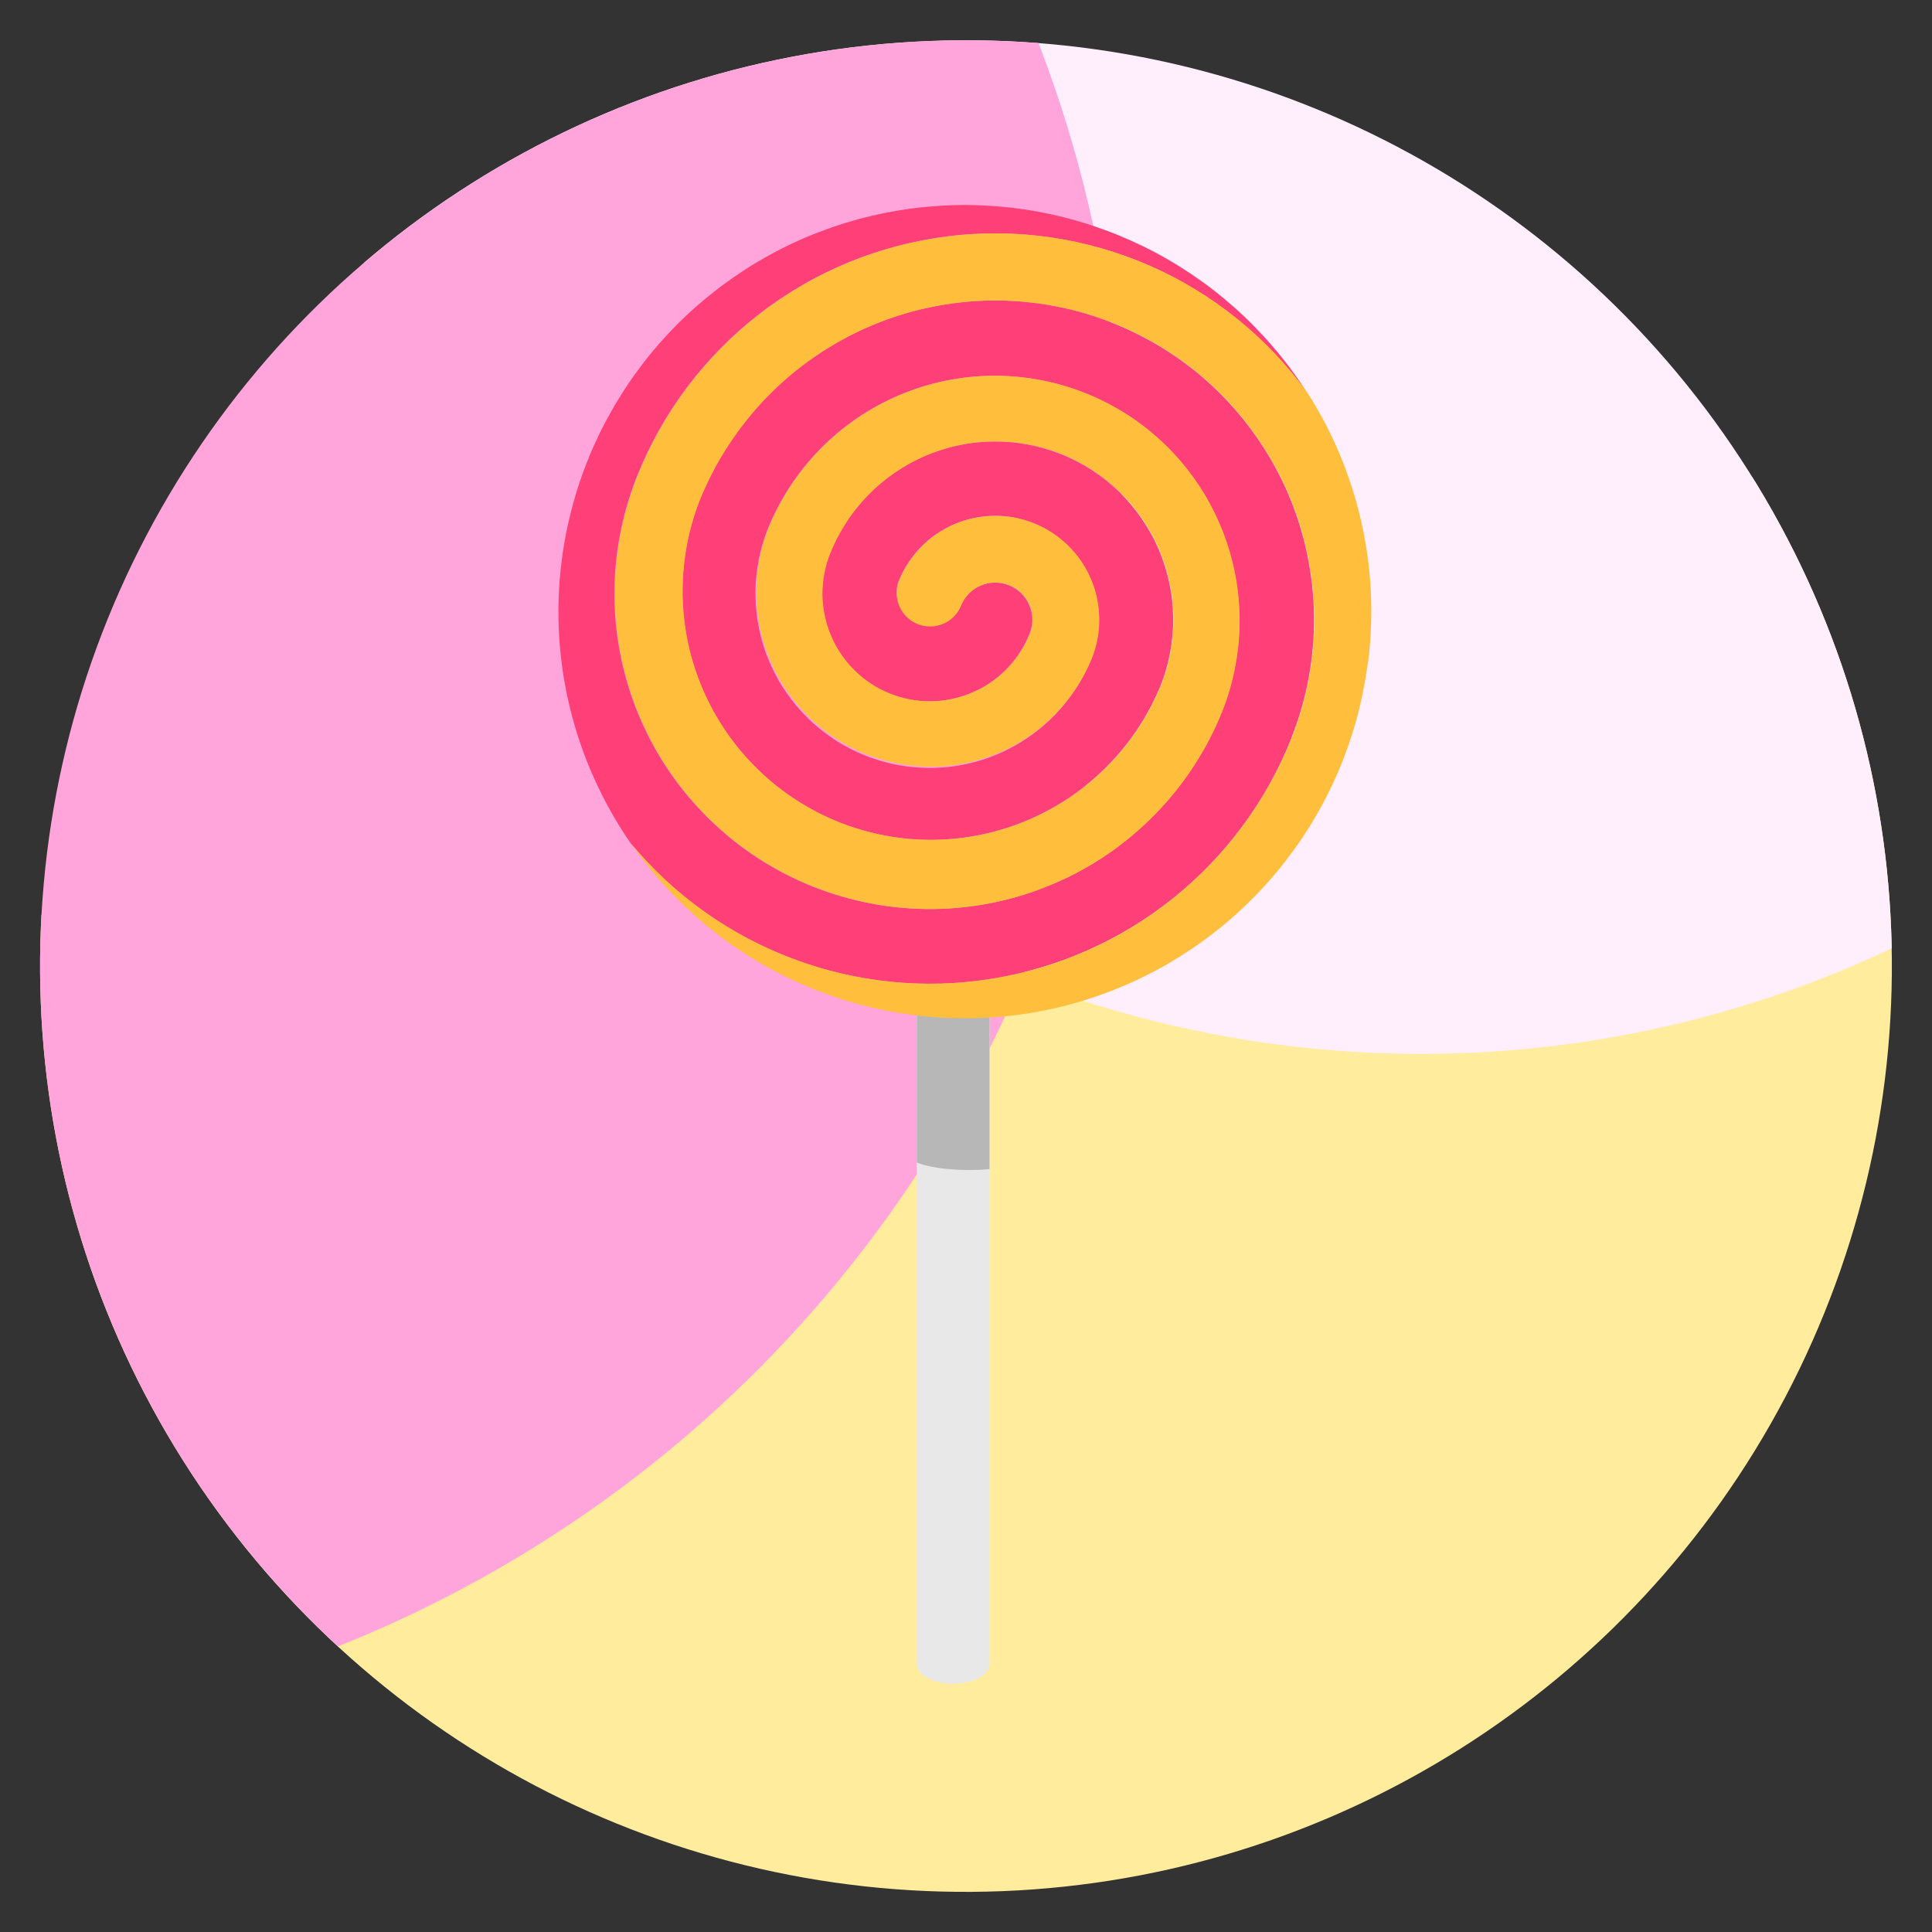
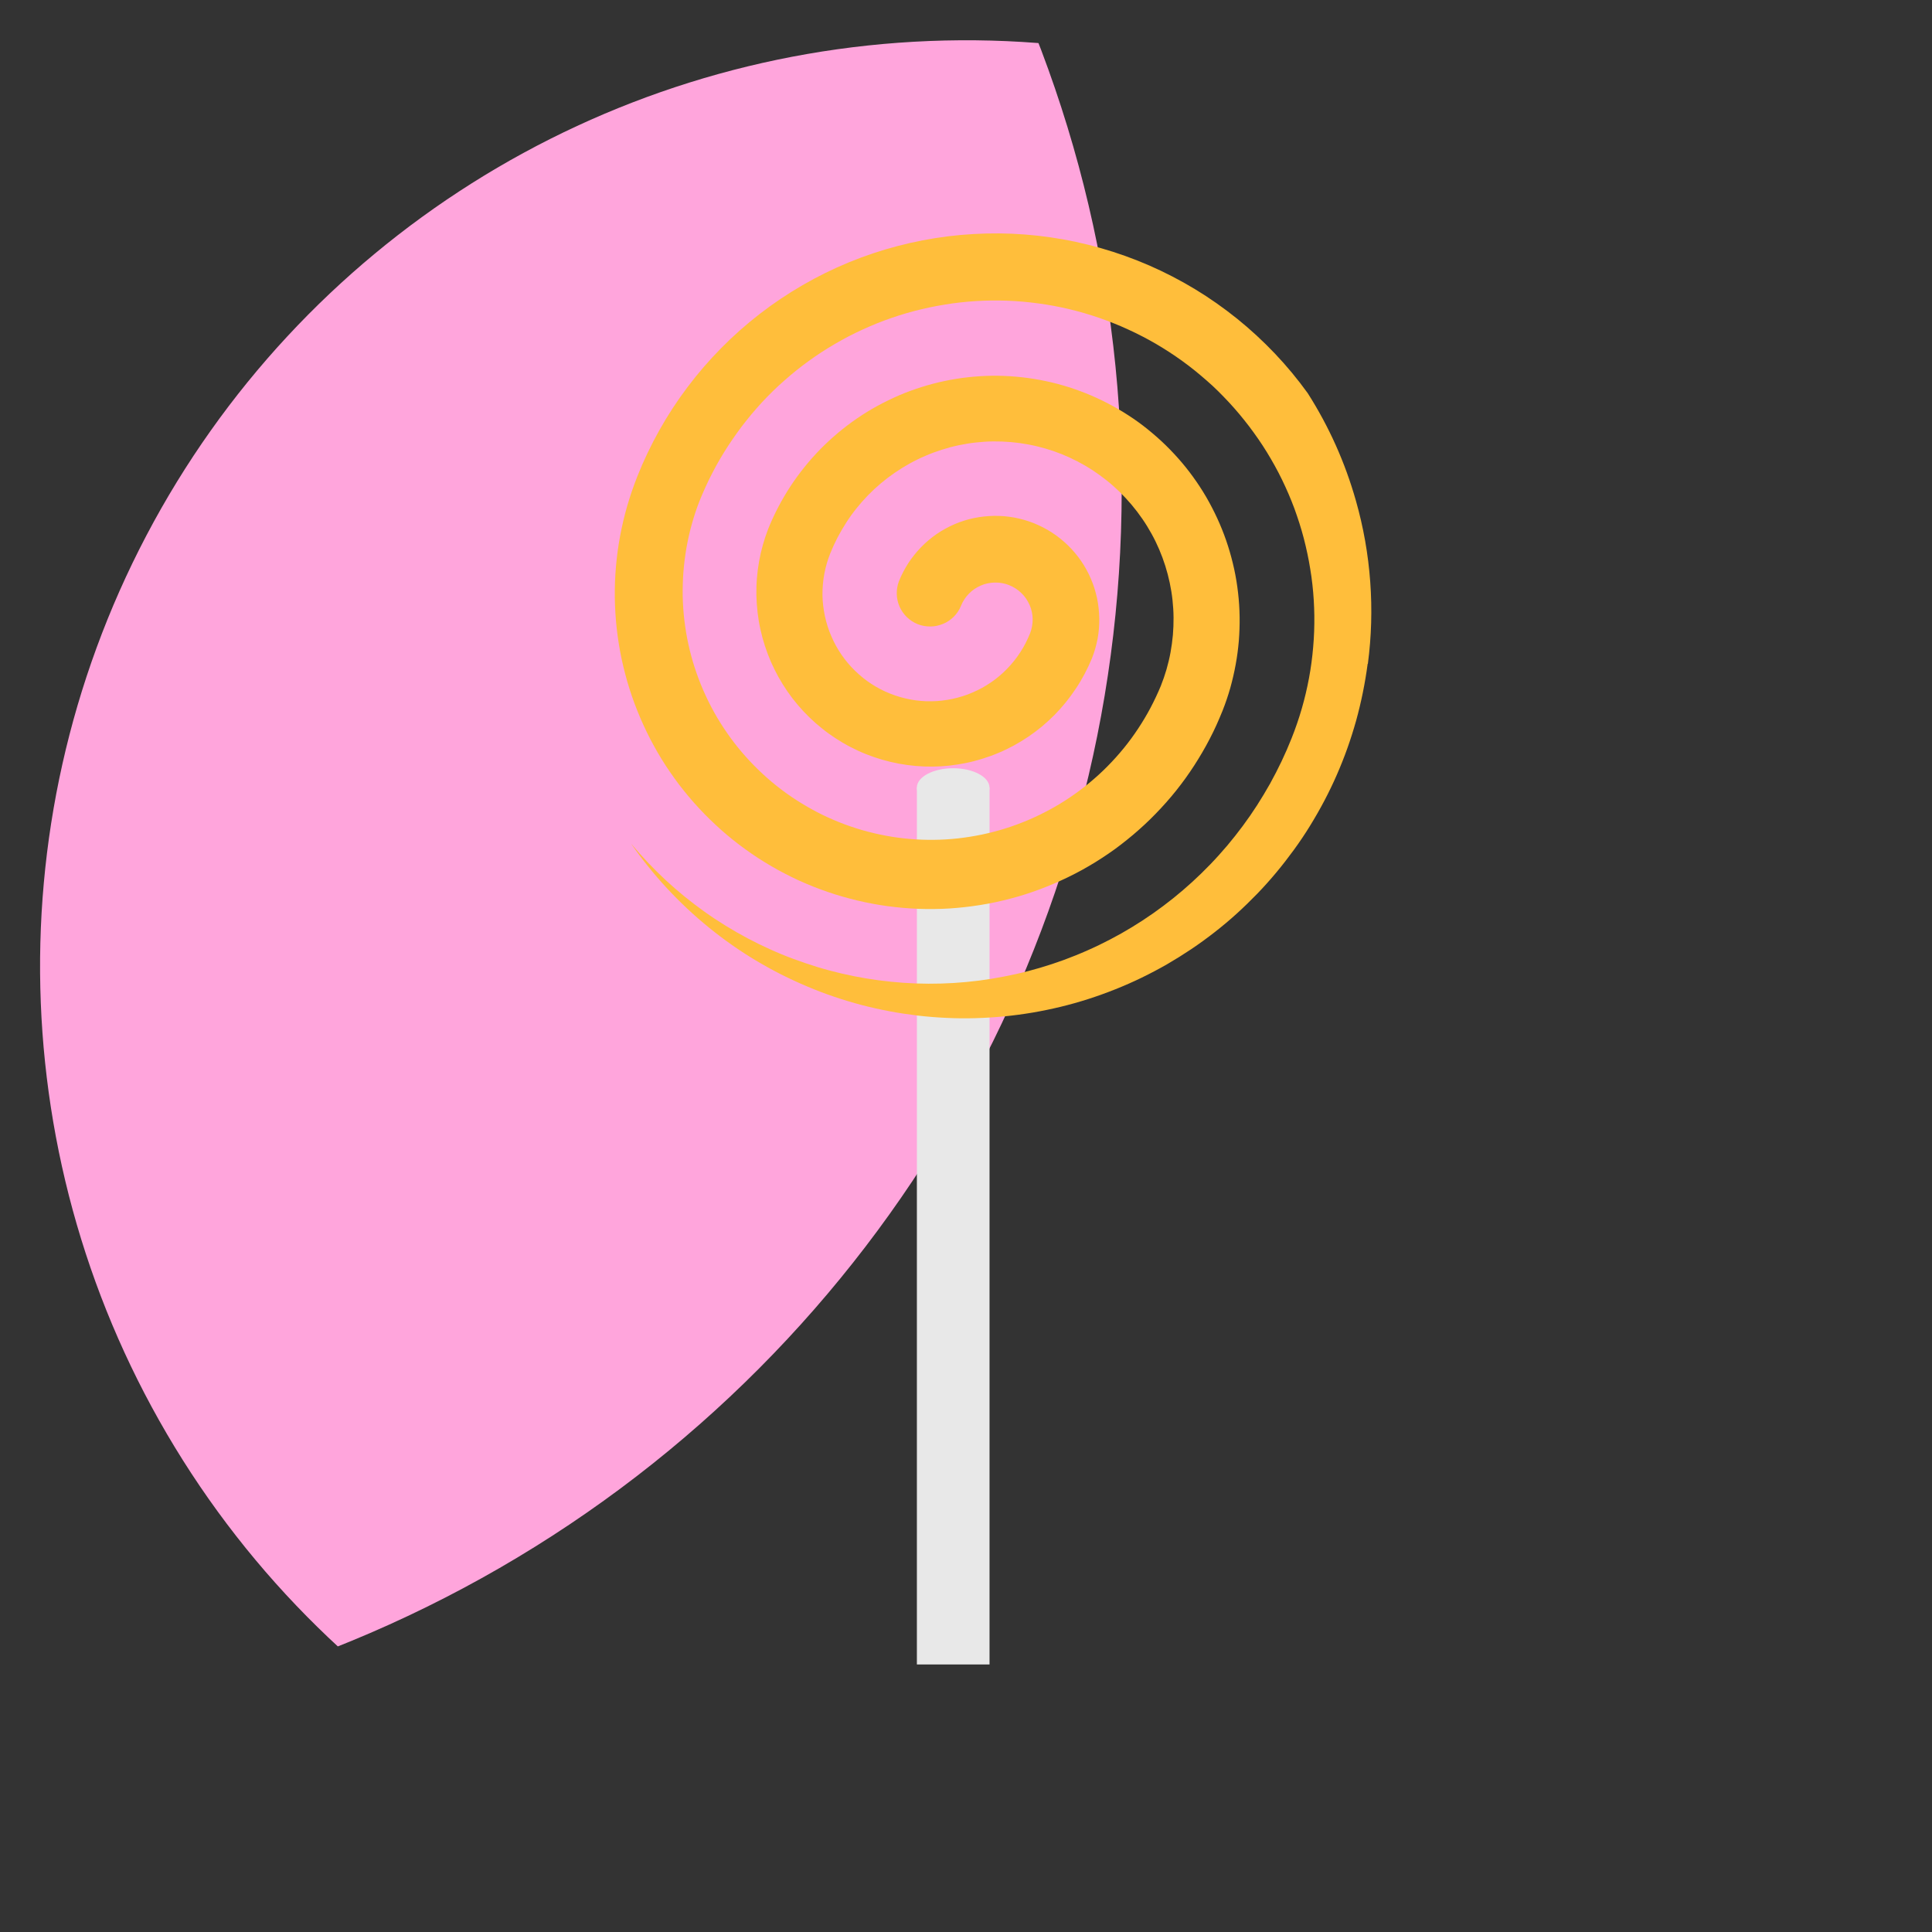
<svg xmlns="http://www.w3.org/2000/svg" id="Calque_1" viewBox="0 0 500 500">
  <rect x="0" y="0" width="500" height="500" fill="#333333" stroke="none" />
  <defs>
    <style>      .st0 {        fill: none;      }      .st1 {        fill: #ffbe3b;      }      .st2 {        fill: #ffec9d;      }      .st3 {        fill: #ff3f77;      }      .st4 {        clip-path: url(#clippath-1);      }      .st5 {        fill: #b7b7b7;      }      .st6 {        fill: #ffa5dc;      }      .st7 {        clip-path: url(#clippath);      }      .st8 {        fill: #ffeefc;      }      .st9 {        fill: #e8e8e8;      }    </style>
    <clipPath id="clippath">
      <ellipse class="st0" cx="250" cy="250" rx="239.64" ry="239.58" transform="translate(-94.87 172.11) rotate(-32.27)" />
    </clipPath>
    <clipPath id="clippath-1">
-       <rect class="st0" x="236.67" y="425.36" width="20.13" height="10.38" />
-     </clipPath>
+       </clipPath>
  </defs>
  <g class="st7">
    <g>
-       <circle class="st2" cx="314.68" cy="502.63" r="403.8" />
-       <circle class="st8" cx="367.8" cy="-12.28" r="285.04" />
      <circle class="st0" cx="315.81" cy="273.57" r="239.64" />
      <circle class="st6" cx="-31.76" cy="126.91" r="322.05" />
    </g>
  </g>
  <g id="_x35_c2f4738c8">
    <path class="st9" d="M256.08,203.84c0,2.78-4.21,5.02-9.4,5.02s-9.4-2.25-9.4-5.02,4.21-5.02,9.4-5.02,9.4,2.26,9.4,5.02Z" />
    <path class="st9" d="M237.29,203.84h18.8v226.92h-18.8v-226.92h0Z" />
    <g class="st4">
      <path class="st9" d="M256.08,430.74c0,.33-.06.66-.18.98-.12.32-.3.64-.53.93s-.52.59-.87.87-.73.52-1.17.76c-.44.24-.91.44-1.43.63s-1.05.34-1.63.46c-.57.13-1.16.22-1.76.3-.6.06-1.22.09-1.83.09s-1.23-.02-1.83-.09-1.19-.17-1.76-.3c-.57-.12-1.11-.28-1.63-.46-.51-.18-.99-.39-1.43-.63-.44-.24-.83-.48-1.17-.76-.34-.27-.63-.57-.86-.87s-.41-.61-.53-.93c-.12-.32-.18-.65-.18-.98s.06-.65.18-.98c.12-.32.3-.64.53-.95s.52-.59.86-.87c.34-.27.73-.52,1.17-.76.44-.24.91-.44,1.43-.63.52-.18,1.05-.33,1.63-.46s1.16-.22,1.76-.28,1.22-.09,1.83-.09,1.23.04,1.83.09c.61.06,1.19.15,1.76.28s1.11.28,1.63.46c.51.19.99.39,1.43.63.44.24.83.48,1.17.76.34.27.64.57.87.87s.41.61.53.95c.12.32.18.65.18.98Z" />
    </g>
-     <path class="st5" d="M256.08,203.84v98.72c-5.91.6-14.28.13-18.8-1.69v-97.03c0-2.77,4.21-5.02,9.4-5.02s9.4,2.26,9.4,5.02h.01Z" />
-     <path class="st3" d="M334.21,191.06c-.8,2.02-1.67,4.01-2.6,5.97s-1.93,3.89-2.98,5.79c-1.05,1.9-2.17,3.76-3.34,5.59-1.17,1.82-2.41,3.62-3.7,5.35s-2.64,3.45-4.04,5.11c-1.41,1.67-2.86,3.27-4.36,4.83-1.5,1.57-3.06,3.08-4.67,4.55-1.61,1.47-3.25,2.87-4.94,4.23s-3.43,2.66-5.21,3.91c-1.78,1.24-3.59,2.42-5.45,3.56-1.86,1.12-3.75,2.19-5.67,3.2-1.93,1-3.88,1.95-5.86,2.82s-3.99,1.69-6.04,2.45c-2.04.74-4.1,1.43-6.18,2.04-2.08.61-4.18,1.17-6.3,1.64-2.12.48-4.24.9-6.39,1.23-2.14.34-4.29.61-6.45.82s-4.33.34-6.5.4c-2.16.06-4.34.06-6.5-.02-2.16-.08-4.33-.22-6.49-.45-2.16-.21-4.31-.5-6.45-.86-2.14-.35-4.27-.78-6.38-1.28-2.12-.5-4.21-1.05-6.29-1.69s-4.14-1.32-6.16-2.09c-2.03-.77-4.04-1.6-6.02-2.48-1.99-.89-3.92-1.84-5.84-2.86s-3.79-2.1-5.65-3.24-3.65-2.34-5.42-3.59-3.5-2.56-5.18-3.94c-1.69-1.37-3.32-2.79-4.92-4.27s-3.13-3-4.63-4.59c-1.49-1.57-2.94-3.19-4.33-4.87-2.16-3.11-4.14-6.33-5.94-9.67-1.61-2.97-3.08-6-4.41-9.11s-2.49-6.28-3.51-9.5-1.88-6.49-2.59-9.8c-.7-3.3-1.24-6.63-1.63-10-.38-3.36-.6-6.72-.66-10.1s.05-6.76.32-10.13c.27-3.37.7-6.71,1.29-10.05s1.35-6.62,2.25-9.88c1-3.62,2.2-7.17,3.58-10.66.89-2.25,1.86-4.44,2.9-6.62,1.04-2.17,2.16-4.3,3.34-6.39,1.19-2.1,2.45-4.15,3.77-6.16,1.32-2.01,2.72-3.97,4.18-5.89,1.45-1.91,2.99-3.77,4.57-5.58,1.6-1.81,3.24-3.56,4.95-5.25s3.47-3.33,5.31-4.9c1.82-1.57,3.7-3.08,5.61-4.53,1.93-1.44,3.9-2.82,5.92-4.14s4.08-2.54,6.18-3.71,4.24-2.26,6.43-3.29c2.17-1.02,4.38-1.96,6.63-2.82,2.25-.87,4.51-1.67,6.82-2.38s4.62-1.35,6.96-1.89c2.34-.56,4.7-1.02,7.08-1.42,2.38-.39,4.75-.7,7.15-.92,2.39-.22,4.8-.38,7.2-.44,2.41-.06,4.81-.04,7.21.06,2.41.11,4.8.3,7.2.56,2.39.27,4.77.61,7.14,1.05s4.72.95,7.04,1.54,4.63,1.26,6.93,2.02c2.28.76,4.54,1.58,6.77,2.48,2.22.91,4.42,1.89,6.58,2.94s4.29,2.19,6.37,3.39,4.12,2.48,6.12,3.82c2,1.35,3.94,2.75,5.84,4.23,1.9,1.48,3.75,3.03,5.54,4.62,1.8,1.61,3.53,3.27,5.21,5,1.68,1.73,3.3,3.5,4.86,5.34,1.56,1.83,3.05,3.72,4.48,5.66,1.43,1.94,2.79,3.92,4.08,5.96-2.6-3.6-5.44-7.03-8.5-10.26-3.06-3.23-6.32-6.24-9.79-9.03-3.46-2.79-7.1-5.34-10.91-7.65-3.81-2.3-7.74-4.35-11.82-6.12s-8.26-3.27-12.53-4.49c-4.28-1.22-8.62-2.15-13.01-2.79-4.41-.64-8.83-.98-13.27-1.02s-8.88.2-13.28.76c-4.41.56-8.77,1.39-13.07,2.52-4.3,1.13-8.51,2.54-12.62,4.23-4.11,1.69-8.1,3.65-11.94,5.89-3.85,2.22-7.53,4.69-11.06,7.42-3.52,2.72-6.84,5.66-9.96,8.83-3.13,3.17-6.03,6.52-8.71,10.08-2.68,3.56-5.11,7.27-7.29,11.14-2.19,3.88-4.09,7.88-5.74,12.02-.5,1.24-.96,2.49-1.39,3.76-.44,1.26-.84,2.54-1.21,3.82-.37,1.29-.71,2.58-1.02,3.88s-.58,2.61-.83,3.92c-.25,1.31-.46,2.64-.64,3.96-.18,1.32-.32,2.66-.44,3.98-.12,1.34-.2,2.66-.25,3.99-.05,1.34-.06,2.67-.05,4.01.02,1.34.07,2.67.15,4.01s.2,2.66.34,3.99c.14,1.32.33,2.66.54,3.97.21,1.32.46,2.64.73,3.94.27,1.31.58,2.61.93,3.9.34,1.29.71,2.58,1.11,3.85s.84,2.54,1.3,3.79c.46,1.25.96,2.49,1.49,3.72.52,1.23,1.09,2.45,1.67,3.65s1.19,2.39,1.84,3.56c.64,1.17,1.31,2.33,2.01,3.46.7,1.13,1.43,2.26,2.19,3.36s1.54,2.19,2.34,3.25c.82,1.06,1.64,2.1,2.51,3.13s1.75,2.02,2.66,3c.91.98,1.84,1.94,2.8,2.87s1.94,1.84,2.93,2.73c1,.89,2.02,1.75,3.06,2.58s2.1,1.64,3.19,2.42c1.08.79,2.19,1.54,3.3,2.27,1.12.73,2.26,1.43,3.42,2.1,1.15.67,2.32,1.31,3.51,1.93,1.18.61,2.39,1.19,3.59,1.76,1.22.56,2.45,1.08,3.68,1.57,1.24.5,2.49.96,3.76,1.39,1.26.44,2.54.84,3.82,1.21,1.29.38,2.56.71,3.88,1.02,1.3.31,2.6.58,3.91.83,1.31.25,2.62.46,3.95.64s2.65.32,3.98.44,2.66.2,3.99.25c1.34.05,2.67.06,4.01.05,1.34-.01,2.67-.06,3.99-.14s2.66-.2,3.99-.35,2.65-.33,3.97-.54,2.62-.46,3.94-.73c1.31-.27,2.6-.58,3.9-.93,1.29-.34,2.56-.71,3.84-1.11s2.54-.84,3.78-1.31c1.25-.46,2.49-.96,3.72-1.49s2.43-1.09,3.64-1.67c1.19-.59,2.39-1.21,3.56-1.84,1.17-.65,2.33-1.32,3.46-2.02,1.13-.7,2.26-1.43,3.36-2.19s2.19-1.54,3.24-2.35,2.1-1.64,3.12-2.51c1.02-.86,2.02-1.75,3-2.66s1.93-1.84,2.86-2.8,1.84-1.94,2.73-2.94c.87-1,1.74-2.02,2.58-3.06.83-1.05,1.64-2.1,2.42-3.19.78-1.08,1.54-2.19,2.26-3.31s1.43-2.26,2.1-3.42,1.31-2.33,1.93-3.51c.61-1.19,1.19-2.39,1.75-3.6s1.08-2.45,1.57-3.69c.76-1.93,1.43-3.88,1.99-5.87.57-1.99,1.03-4.01,1.39-6.04.38-2.03.64-4.09.82-6.16.17-2.07.24-4.12.2-6.2-.04-2.07-.17-4.14-.4-6.19-.24-2.06-.57-4.1-1-6.12s-.97-4.03-1.6-5.99c-.64-1.97-1.36-3.91-2.17-5.8-.82-1.9-1.74-3.76-2.73-5.57-1-1.81-2.09-3.57-3.26-5.28-1.17-1.7-2.42-3.34-3.76-4.93s-2.74-3.1-4.23-4.54c-1.49-1.44-3.04-2.81-4.64-4.1s-3.3-2.51-5.02-3.63c-1.74-1.13-3.52-2.16-5.37-3.12-1.83-.96-3.71-1.81-5.64-2.58-1.91-.77-3.88-1.44-5.86-2.02-1.99-.58-3.99-1.05-6.03-1.43s-4.09-.66-6.15-.84c-2.06-.18-4.12-.26-6.19-.24-2.07.02-4.14.15-6.18.38s-4.09.56-6.12.98-4.03.96-5.99,1.57c-1.97.63-3.91,1.35-5.81,2.15-1.9.82-3.76,1.73-5.58,2.72-1.81.99-3.57,2.08-5.28,3.24-1.7,1.17-3.36,2.42-4.94,3.75-1.58,1.34-3.11,2.73-4.55,4.21s-2.82,3.03-4.11,4.63c-1.3,1.61-2.51,3.29-3.65,5.01-1.13,1.74-2.19,3.52-3.14,5.35s-1.83,3.71-2.6,5.63c-.54,1.37-1.03,2.77-1.43,4.2s-.76,2.86-1.02,4.31c-.27,1.45-.46,2.92-.59,4.38-.12,1.48-.18,2.94-.15,4.43.02,1.48.11,2.95.27,4.42s.4,2.93.71,4.37c.31,1.45.69,2.87,1.13,4.29s.96,2.8,1.55,4.15c.58,1.36,1.23,2.68,1.95,3.98.71,1.3,1.49,2.55,2.33,3.77.84,1.23,1.73,2.4,2.68,3.53s1.96,2.21,3.01,3.24,2.16,2.01,3.32,2.93,2.35,1.78,3.59,2.6,2.51,1.55,3.82,2.22c1.31.69,2.66,1.3,4.03,1.84,1.37.56,2.77,1.03,4.18,1.44s2.86.76,4.3,1.02c1.45.27,2.92.46,4.38.59s2.94.18,4.42.17c1.48-.02,2.94-.12,4.41-.27,1.47-.17,2.93-.4,4.37-.71,1.44-.31,2.87-.69,4.28-1.13s2.79-.96,4.15-1.55c1.36-.58,2.68-1.23,3.97-1.95,1.3-.71,2.55-1.49,3.77-2.33s2.39-1.74,3.52-2.68c1.13-.95,2.21-1.95,3.24-3.01,1.03-1.06,2.01-2.16,2.93-3.32s1.78-2.35,2.6-3.59,1.55-2.52,2.22-3.83,1.29-2.66,1.84-4.03c.32-.82.61-1.65.85-2.49.25-.85.45-1.7.61-2.56.15-.87.27-1.74.35-2.62.07-.87.11-1.75.09-2.64-.01-.87-.07-1.76-.17-2.64-.09-.87-.24-1.75-.43-2.6-.18-.86-.41-1.71-.67-2.55-.27-.84-.58-1.67-.92-2.47-.34-.82-.73-1.61-1.16-2.38-.43-.77-.89-1.52-1.38-2.25-.5-.73-1.03-1.43-1.61-2.1-.57-.67-1.17-1.31-1.8-1.93-.64-.61-1.29-1.19-1.99-1.75-.69-.56-1.39-1.06-2.14-1.55-.73-.48-1.5-.92-2.28-1.32-.78-.41-1.57-.77-2.4-1.1-.82-.32-1.64-.61-2.49-.85s-1.7-.45-2.56-.61c-.87-.17-1.74-.28-2.61-.35s-1.76-.11-2.64-.09c-.87,0-1.75.06-2.62.17s-1.75.24-2.6.43-1.71.41-2.55.67c-.84.27-1.67.58-2.47.92-.8.35-1.6.73-2.36,1.16s-1.51.89-2.25,1.38-1.43,1.03-2.1,1.61-1.31,1.17-1.93,1.8-1.19,1.29-1.75,1.99-1.06,1.39-1.55,2.14c-.48.73-.92,1.5-1.32,2.28s-.77,1.58-1.1,2.4c-.19.52-.32,1.05-.4,1.61-.08.56-.12,1.1-.08,1.65.02.56.09,1.1.22,1.63.13.54.31,1.06.53,1.57.22.51.5.98.82,1.43s.67.87,1.08,1.25c.4.38.84.73,1.3,1.03s.96.56,1.47.76c.52.2,1.04.35,1.58.46.54.11,1.09.15,1.64.15s1.1-.06,1.64-.17,1.08-.26,1.58-.47.99-.46,1.47-.77c.46-.31.89-.65,1.29-1.03.4-.39.76-.8,1.08-1.25.32-.46.58-.93.82-1.44.24-.58.52-1.15.86-1.68s.73-1.02,1.18-1.48c.44-.46.92-.86,1.44-1.22s1.08-.66,1.65-.91,1.18-.44,1.8-.58c.61-.13,1.24-.2,1.87-.2s1.25.05,1.88.15c.61.12,1.23.3,1.81.52.59.24,1.15.52,1.68.87s1.02.73,1.48,1.18c.45.44.86.92,1.22,1.44s.66,1.08.91,1.65.44,1.18.58,1.8.2,1.24.21,1.88c0,.64-.05,1.25-.17,1.88-.12.61-.3,1.23-.52,1.81-.34.85-.72,1.68-1.13,2.48-.43.82-.87,1.61-1.37,2.36s-1.03,1.5-1.6,2.22c-.57.71-1.17,1.39-1.81,2.06-.64.65-1.3,1.28-2,1.87s-1.42,1.13-2.17,1.65c-.76.52-1.52.99-2.33,1.44-.8.44-1.62.84-2.46,1.19-.84.37-1.69.69-2.56.96s-1.75.51-2.65.7c-.89.19-1.78.33-2.69.44s-1.81.15-2.73.17c-.91.01-1.82-.02-2.73-.09s-1.81-.2-2.71-.37-1.78-.38-2.66-.63c-.87-.26-1.74-.56-2.59-.89-.85-.34-1.68-.72-2.48-1.13-.82-.41-1.6-.87-2.36-1.37s-1.5-1.03-2.22-1.61-1.39-1.17-2.04-1.81-1.28-1.31-1.87-2.01c-.58-.7-1.13-1.43-1.65-2.17s-.99-1.52-1.43-2.33c-.44-.79-.84-1.62-1.19-2.46-.35-.84-.67-1.69-.96-2.56-.27-.87-.51-1.75-.7-2.65-.19-.9-.33-1.8-.44-2.71-.11-.91-.15-1.81-.18-2.73,0-.91.02-1.83.11-2.74.07-.91.2-1.81.37-2.72.17-.9.38-1.78.63-2.66.26-.87.56-1.74.89-2.59.56-1.41,1.18-2.78,1.88-4.11.7-1.35,1.45-2.65,2.28-3.91.83-1.26,1.7-2.49,2.65-3.68s1.94-2.3,2.99-3.39,2.16-2.12,3.31-3.08,2.35-1.89,3.59-2.74,2.53-1.64,3.85-2.38,2.68-1.39,4.07-1.99,2.8-1.12,4.23-1.57,2.9-.85,4.37-1.16c1.48-.32,2.97-.56,4.47-.72,1.5-.18,3-.26,4.51-.28,1.51-.02,3.01.04,4.53.17s3,.33,4.48.61c1.49.27,2.94.63,4.4,1.04,1.45.43,2.87.91,4.28,1.47s2.77,1.19,4.11,1.89c1.35.7,2.65,1.45,3.91,2.28s2.48,1.7,3.66,2.65,2.3,1.95,3.39,3c1.08,1.05,2.1,2.16,3.07,3.32s1.89,2.36,2.74,3.6c.85,1.25,1.64,2.53,2.38,3.85s1.39,2.68,1.99,4.07,1.12,2.8,1.57,4.24.84,2.9,1.16,4.37c.31,1.48.56,2.97.72,4.47.17,1.5.26,3,.28,4.51.02,1.51-.04,3.01-.17,4.53-.13,1.5-.33,3-.61,4.49s-.61,2.95-1.04,4.41c-.41,1.45-.91,2.88-1.47,4.29-.79,1.93-1.69,3.82-2.67,5.67-.98,1.84-2.04,3.64-3.21,5.39-1.16,1.75-2.39,3.43-3.71,5.05s-2.72,3.18-4.2,4.67c-1.47,1.49-3.01,2.9-4.62,4.23-1.61,1.34-3.27,2.59-5.01,3.76-1.73,1.17-3.51,2.26-5.35,3.25-1.84,1-3.72,1.9-5.65,2.72s-3.89,1.54-5.89,2.16-4.02,1.15-6.06,1.57c-2.04.43-4.11.76-6.18.98-2.08.22-4.17.34-6.25.37-2.09.02-4.17-.06-6.26-.24s-4.15-.46-6.2-.85c-2.06-.38-4.09-.87-6.1-1.45-2.01-.58-3.98-1.26-5.92-2.04-1.95-.78-3.84-1.64-5.7-2.61s-3.66-2.01-5.42-3.16-3.45-2.36-5.08-3.66-3.2-2.68-4.7-4.14c-1.5-1.45-2.93-2.99-4.29-4.59-1.35-1.6-2.62-3.26-3.82-4.98-1.19-1.73-2.29-3.5-3.32-5.32-1.02-1.83-1.94-3.7-2.78-5.63-.84-1.93-1.57-3.88-2.22-5.86-.64-1.99-1.19-4.01-1.64-6.05s-.79-4.11-1.04-6.18c-.25-2.08-.39-4.16-.44-6.25-.05-2.09.01-4.18.18-6.28.17-2.08.43-4.16.78-6.22.37-2.07.82-4.1,1.38-6.12.56-2.01,1.22-3.99,1.97-5.96.5-1.25,1.03-2.51,1.6-3.73.57-1.23,1.16-2.45,1.78-3.65.61-1.21,1.26-2.39,1.95-3.56.67-1.17,1.38-2.32,2.13-3.45s1.5-2.25,2.29-3.34c.79-1.1,1.61-2.17,2.45-3.23s1.71-2.09,2.6-3.11c.9-1.02,1.81-2.01,2.75-2.98s1.9-1.91,2.9-2.84,2-1.81,3.04-2.68c1.03-.87,2.08-1.71,3.16-2.54s2.16-1.61,3.29-2.38,2.25-1.5,3.39-2.21c1.15-.71,2.32-1.39,3.5-2.04s2.38-1.28,3.59-1.87,2.45-1.16,3.69-1.69c1.24-.53,2.49-1.04,3.76-1.51s2.54-.91,3.83-1.32,2.59-.79,3.89-1.13c1.31-.35,2.62-.66,3.94-.93,1.32-.28,2.65-.53,3.98-.74,1.34-.21,2.67-.4,4.01-.56,1.35-.14,2.68-.26,4.04-.35,1.35-.08,2.69-.13,4.05-.15,1.35-.01,2.69,0,4.05.05s2.69.13,4.04.25,2.68.26,4.03.45c1.35.18,2.67.39,3.99.64s2.65.52,3.97.84c1.31.31,2.62.65,3.91,1.03,1.3.38,2.59.78,3.86,1.23,1.28.44,2.54.91,3.79,1.41s2.49,1.03,3.72,1.6c1.23.56,2.45,1.16,3.64,1.77,1.19.63,2.39,1.28,3.56,1.95,1.17.67,2.32,1.39,3.45,2.13,1.13.73,2.25,1.5,3.34,2.29s2.16,1.61,3.23,2.46,2.09,1.71,3.1,2.61,2.01,1.81,2.97,2.75c.97.95,1.91,1.91,2.82,2.91.92.99,1.82,2,2.68,3.04.87,1.03,1.71,2.09,2.53,3.17.82,1.08,1.61,2.17,2.38,3.29.76,1.11,1.5,2.25,2.21,3.39.71,1.16,1.39,2.32,2.04,3.5.65,1.18,1.28,2.39,1.87,3.6s1.16,2.45,1.69,3.69,1.04,2.51,1.51,3.76c.46,1.26.91,2.55,1.31,3.84s.79,2.59,1.13,3.9c.34,1.31.66,2.62.93,3.95.28,1.32.53,2.65.74,3.98.21,1.34.4,2.67.56,4.02.14,1.35.26,2.69.35,4.04.08,1.35.13,2.71.15,4.05.01,1.35,0,2.71-.05,4.05s-.13,2.69-.25,4.04-.26,2.69-.44,4.03c-.18,1.35-.4,2.67-.64,4.01-.25,1.34-.52,2.66-.84,3.97s-.65,2.62-1.03,3.92-.78,2.59-1.22,3.86-.91,2.54-1.41,3.81v.02Z" />
    <path class="st1" d="M353.94,171.87c-.66,4.95-1.65,9.83-2.98,14.65-.67,2.39-1.42,4.75-2.25,7.09-.83,2.34-1.75,4.64-2.74,6.91-.99,2.27-2.07,4.5-3.23,6.71-1.16,2.2-2.39,4.35-3.69,6.46-1.3,2.12-2.68,4.17-4.14,6.18s-2.98,3.97-4.56,5.87-3.24,3.76-4.96,5.54c-1.73,1.78-3.5,3.51-5.34,5.18s-3.73,3.25-5.7,4.79-3.96,2.98-6.02,4.37c-2.06,1.38-4.16,2.69-6.31,3.94-2.15,1.23-4.35,2.39-6.57,3.47-2.23,1.08-4.5,2.08-6.81,3s-4.63,1.76-7,2.52-4.75,1.43-7.15,2.01c-2.41.58-4.85,1.09-7.28,1.5-2.45.41-4.9.74-7.37.98s-4.94.39-7.42.46c-2.48.07-4.96.05-7.43-.07-2.48-.11-4.95-.31-7.41-.59-2.46-.3-4.92-.66-7.35-1.12s-4.86-1-7.26-1.63-4.77-1.35-7.11-2.14c-2.35-.8-4.67-1.68-6.95-2.65-2.29-.96-4.54-2.01-6.75-3.12-2.22-1.12-4.38-2.32-6.51-3.59s-4.21-2.62-6.24-4.05c-2.03-1.42-4.01-2.92-5.93-4.48s-3.79-3.19-5.6-4.89c-1.81-1.69-3.56-3.45-5.25-5.27-1.69-1.82-3.31-3.7-4.86-5.63-1.56-1.93-3.04-3.92-4.46-5.96,1.39,1.67,2.84,3.3,4.33,4.87,1.49,1.57,3.04,3.1,4.63,4.59,1.6,1.48,3.24,2.9,4.92,4.27,1.69,1.37,3.42,2.68,5.18,3.94s3.58,2.46,5.42,3.59,3.73,2.22,5.65,3.24,3.86,1.97,5.84,2.86c1.97.9,3.98,1.73,6.02,2.48s4.09,1.45,6.16,2.09,4.17,1.19,6.29,1.69c2.12.5,4.24.92,6.38,1.28s4.29.64,6.45.86,4.31.37,6.49.45c2.17.08,4.34.08,6.5.02,2.17-.06,4.34-.19,6.5-.4,2.16-.2,4.31-.47,6.45-.82s4.27-.76,6.39-1.23c2.12-.47,4.21-1.03,6.3-1.64,2.08-.61,4.14-1.3,6.18-2.04,2.04-.76,4.05-1.56,6.04-2.45,1.99-.87,3.94-1.82,5.86-2.82s3.82-2.07,5.67-3.2c1.86-1.13,3.68-2.32,5.45-3.56,1.78-1.25,3.51-2.55,5.21-3.91s3.34-2.77,4.94-4.23c1.61-1.47,3.16-2.98,4.67-4.55,1.51-1.56,2.95-3.18,4.36-4.83,1.39-1.65,2.74-3.36,4.04-5.11s2.53-3.53,3.7-5.35c1.17-1.83,2.29-3.69,3.36-5.59,1.05-1.89,2.04-3.83,2.98-5.79.93-1.96,1.8-3.95,2.6-5.97.5-1.25.97-2.53,1.41-3.81s.85-2.56,1.22-3.86c.38-1.3.72-2.61,1.03-3.92s.59-2.64.84-3.97.46-2.66.64-4.01.33-2.68.44-4.03c.12-1.35.2-2.69.25-4.04.05-1.36.06-2.71.05-4.05-.02-1.35-.07-2.71-.15-4.05s-.2-2.69-.35-4.04c-.15-1.35-.33-2.68-.56-4.02-.21-1.34-.46-2.66-.74-3.98s-.59-2.64-.93-3.95-.72-2.61-1.13-3.9-.85-2.56-1.31-3.84c-.47-1.26-.98-2.52-1.51-3.76s-1.1-2.47-1.69-3.69-1.22-2.42-1.87-3.6-1.34-2.35-2.04-3.5-1.45-2.28-2.21-3.39c-.77-1.11-1.56-2.21-2.38-3.29s-1.67-2.13-2.53-3.17c-.87-1.04-1.76-2.04-2.68-3.04-.92-.99-1.87-1.96-2.82-2.91-.96-.95-1.95-1.87-2.97-2.75s-2.04-1.76-3.1-2.61-2.13-1.67-3.23-2.46-2.21-1.55-3.34-2.29c-1.13-.73-2.28-1.45-3.45-2.13-1.17-.67-2.35-1.34-3.56-1.95-1.19-.61-2.41-1.22-3.64-1.77-1.23-.57-2.47-1.1-3.72-1.6s-2.52-.97-3.79-1.41-2.56-.85-3.86-1.23c-1.3-.38-2.6-.72-3.91-1.03-1.31-.32-2.64-.59-3.97-.84-1.32-.25-2.66-.46-3.99-.64s-2.68-.33-4.03-.45-2.69-.2-4.04-.25-2.71-.06-4.05-.05c-1.35.02-2.71.07-4.05.15s-2.69.2-4.04.35c-1.35.15-2.68.33-4.01.56-1.34.21-2.66.46-3.98.74s-2.64.59-3.94.93c-1.31.34-2.6.72-3.89,1.13s-2.56.85-3.83,1.32-2.52.97-3.76,1.51c-1.24.53-2.47,1.1-3.69,1.69s-2.41,1.22-3.59,1.87-2.35,1.34-3.5,2.04c-1.15.71-2.28,1.44-3.39,2.21s-2.21,1.56-3.29,2.38-2.13,1.67-3.16,2.54-2.04,1.77-3.04,2.68c-.99.92-1.95,1.87-2.9,2.84s-1.87,1.96-2.75,2.98c-.9,1.02-1.76,2.04-2.6,3.11-.85,1.05-1.67,2.13-2.45,3.23-.79,1.1-1.55,2.21-2.29,3.34s-1.44,2.28-2.13,3.45-1.34,2.35-1.95,3.56c-.63,1.19-1.22,2.41-1.78,3.65-.56,1.23-1.09,2.47-1.6,3.73-.76,1.95-1.41,3.94-1.97,5.96-.56,2.02-1.02,4.05-1.38,6.12-.35,2.06-.61,4.14-.78,6.22-.15,2.09-.21,4.18-.18,6.28.05,2.09.19,4.17.44,6.25.25,2.08.59,4.15,1.04,6.18.45,2.04.99,4.07,1.64,6.05s1.38,3.95,2.22,5.86c.84,1.91,1.76,3.79,2.78,5.63,1.02,1.83,2.13,3.6,3.32,5.32,1.19,1.73,2.46,3.38,3.82,4.98s2.78,3.12,4.29,4.59c1.5,1.45,3.06,2.84,4.7,4.14,1.63,1.31,3.33,2.53,5.08,3.66s3.56,2.19,5.42,3.16,3.76,1.83,5.7,2.61c1.94.78,3.91,1.45,5.92,2.04,2.01.58,4.04,1.06,6.1,1.45s4.12.67,6.2.85,4.17.26,6.26.24,4.17-.14,6.25-.37,4.15-.56,6.18-.98c2.04-.43,4.07-.95,6.06-1.57s3.96-1.35,5.89-2.16,3.81-1.73,5.65-2.72,3.62-2.08,5.35-3.25,3.4-2.42,5.01-3.76c1.61-1.34,3.16-2.74,4.62-4.23,1.48-1.49,2.87-3.04,4.2-4.67s2.56-3.31,3.71-5.05c1.16-1.75,2.22-3.53,3.21-5.39.98-1.86,1.87-3.75,2.67-5.67.56-1.41,1.05-2.82,1.48-4.29.41-1.45.77-2.92,1.04-4.41s.47-2.98.61-4.49c.13-1.5.18-3.01.17-4.53-.01-1.51-.11-3.03-.27-4.53s-.41-2.99-.72-4.47c-.31-1.48-.7-2.94-1.15-4.37-.46-1.44-.98-2.86-1.57-4.24s-1.25-2.74-1.99-4.07-1.51-2.6-2.38-3.85c-.85-1.24-1.77-2.45-2.74-3.6s-2-2.26-3.07-3.32c-1.08-1.05-2.21-2.06-3.39-3s-2.4-1.83-3.66-2.66c-1.26-.82-2.56-1.58-3.91-2.28-1.34-.7-2.71-1.32-4.11-1.89-1.39-.56-2.82-1.05-4.28-1.47s-2.92-.77-4.4-1.04c-1.49-.28-2.98-.48-4.48-.61s-3.01-.18-4.53-.17-3.01.12-4.51.28-2.99.41-4.47.72-2.93.7-4.37,1.16-2.85.98-4.23,1.58c-1.39.59-2.74,1.25-4.07,1.99s-2.6,1.52-3.85,2.38-2.45,1.77-3.6,2.74c-1.15.97-2.26,2-3.31,3.08s-2.06,2.22-2.99,3.39c-.95,1.18-1.83,2.4-2.65,3.68s-1.58,2.58-2.28,3.91c-.7,1.35-1.32,2.72-1.88,4.11-.34.85-.64,1.71-.89,2.59s-.46,1.76-.63,2.66-.3,1.81-.37,2.72c-.08.91-.12,1.82-.11,2.74.01.91.07,1.82.18,2.73s.25,1.81.44,2.71c.19.9.43,1.77.7,2.65s.59,1.73.96,2.56c.35.84.76,1.67,1.19,2.46s.92,1.57,1.43,2.33,1.08,1.48,1.65,2.17c.59.7,1.21,1.37,1.87,2.01s1.34,1.24,2.04,1.81,1.45,1.11,2.22,1.61c.77.5,1.55.96,2.36,1.37.8.43,1.63.8,2.48,1.13.85.34,1.71.64,2.59.89s1.76.46,2.66.63,1.8.3,2.71.37c.91.08,1.82.12,2.73.09.91,0,1.82-.06,2.73-.17s1.81-.25,2.69-.44c.9-.19,1.77-.43,2.65-.7s1.73-.59,2.56-.96c.84-.35,1.65-.76,2.46-1.19.79-.44,1.57-.92,2.33-1.44.76-.52,1.48-1.06,2.17-1.65s1.37-1.21,2-1.87c.64-.65,1.24-1.35,1.81-2.06s1.1-1.45,1.6-2.22.96-1.56,1.37-2.36c.41-.82.79-1.63,1.13-2.48.24-.59.41-1.19.52-1.81.12-.63.17-1.25.17-1.88s-.08-1.25-.21-1.88-.32-1.22-.58-1.8-.56-1.13-.91-1.65-.77-1-1.22-1.44-.95-.84-1.48-1.18-1.09-.64-1.68-.87c-.58-.24-1.19-.41-1.81-.52-.63-.12-1.25-.17-1.88-.15-.63,0-1.25.08-1.87.2-.61.13-1.22.32-1.8.58s-1.13.56-1.65.91-1,.76-1.44,1.22c-.44.45-.84.95-1.18,1.48s-.63,1.09-.86,1.68c-.21.52-.48,1.02-.79,1.48s-.66.9-1.06,1.29-.83.76-1.29,1.06c-.46.32-.96.58-1.48.79s-1.05.38-1.6.5-1.1.18-1.67.18-1.12-.05-1.67-.14-1.09-.26-1.61-.46c-.52-.21-1.02-.46-1.49-.77s-.91-.65-1.31-1.04-.77-.82-1.09-1.28-.59-.95-.82-1.45c-.22-.52-.4-1.04-.52-1.6-.12-.54-.19-1.1-.2-1.67s.02-1.12.12-1.67c.09-.56.24-1.1.44-1.62.32-.82.69-1.62,1.1-2.4.4-.78.85-1.55,1.32-2.28.48-.73.99-1.45,1.55-2.14s1.13-1.35,1.75-1.99c.61-.63,1.25-1.23,1.93-1.8s1.37-1.1,2.1-1.61c.73-.5,1.48-.96,2.25-1.38s1.56-.82,2.36-1.16c.82-.35,1.63-.66,2.47-.92s1.69-.5,2.55-.67c.86-.18,1.73-.32,2.6-.41.87-.09,1.75-.15,2.64-.17.87,0,1.75.02,2.64.09.87.08,1.75.2,2.61.35.86.17,1.73.37,2.56.61s1.68.53,2.49.85c.82.33,1.62.7,2.4,1.1s1.55.85,2.28,1.32,1.45.99,2.14,1.55,1.35,1.13,1.99,1.75c.63.61,1.23,1.26,1.8,1.94.57.67,1.1,1.37,1.61,2.1.5.73.96,1.48,1.38,2.25.43.77.82,1.56,1.16,2.38.35.8.65,1.63.92,2.47.26.84.48,1.69.67,2.55.18.86.32,1.73.41,2.6.09.87.15,1.76.17,2.64.01.87-.02,1.76-.09,2.64s-.19,1.75-.35,2.62c-.17.86-.37,1.73-.61,2.56-.25.85-.53,1.68-.85,2.49-.56,1.36-1.18,2.68-1.87,3.99-.69,1.3-1.43,2.56-2.25,3.79s-1.68,2.41-2.6,3.56c-.92,1.13-1.9,2.23-2.93,3.29-1.03,1.04-2.12,2.03-3.24,2.98-1.13.93-2.3,1.82-3.52,2.65-1.22.83-2.47,1.58-3.76,2.29-1.29.7-2.61,1.35-3.97,1.91-1.35.58-2.73,1.08-4.12,1.51-1.39.44-2.82.82-4.25,1.11s-2.88.53-4.35.69-2.92.25-4.4.26-2.93-.04-4.4-.17-2.92-.33-4.36-.6-2.87-.61-4.28-1.02-2.8-.89-4.16-1.43-2.69-1.16-3.99-1.83c-1.31-.67-2.58-1.42-3.81-2.22-1.23-.8-2.42-1.65-3.57-2.58-1.15-.91-2.25-1.88-3.31-2.91-1.05-1.02-2.06-2.1-3-3.21s-1.84-2.28-2.68-3.5-1.61-2.46-2.33-3.75c-.71-1.29-1.36-2.6-1.95-3.95-.58-1.35-1.1-2.72-1.55-4.11s-.84-2.82-1.15-4.25c-.32-1.43-.56-2.88-.73-4.35s-.27-2.92-.31-4.4c-.02-1.47.01-2.94.13-4.41.12-1.47.3-2.92.56-4.37s.58-2.88.98-4.29.86-2.81,1.39-4.18c.78-1.93,1.64-3.79,2.6-5.63s2.01-3.62,3.14-5.35c1.13-1.73,2.35-3.4,3.65-5.01,1.3-1.62,2.67-3.16,4.11-4.63,1.45-1.48,2.97-2.88,4.55-4.21,1.58-1.32,3.24-2.58,4.94-3.75,1.71-1.17,3.47-2.25,5.28-3.24,1.82-.99,3.68-1.89,5.58-2.72,1.9-.82,3.84-1.52,5.81-2.15,1.97-.61,3.97-1.15,5.99-1.57s4.07-.76,6.12-.98,4.11-.35,6.18-.38c2.07-.02,4.14.06,6.19.24,2.06.18,4.11.46,6.15.84s4.04.85,6.03,1.43,3.94,1.25,5.86,2.02c1.93.77,3.81,1.63,5.64,2.58,1.84.96,3.63,1.99,5.37,3.12,1.74,1.12,3.42,2.33,5.02,3.63s3.17,2.66,4.64,4.1,2.88,2.95,4.23,4.54c1.34,1.58,2.59,3.23,3.76,4.93s2.27,3.46,3.26,5.28c.99,1.81,1.91,3.66,2.73,5.57s1.55,3.84,2.17,5.8c.63,1.97,1.16,3.97,1.6,5.99s.77,4.07,1,6.12c.24,2.06.37,4.12.4,6.19s-.04,4.14-.2,6.2c-.18,2.07-.44,4.11-.82,6.16-.37,2.04-.84,4.05-1.39,6.04-.57,2-1.23,3.95-1.99,5.87-.5,1.24-1.02,2.47-1.57,3.69s-1.13,2.42-1.75,3.6c-.61,1.18-1.25,2.35-1.93,3.51s-1.37,2.29-2.1,3.42-1.48,2.22-2.26,3.31-1.6,2.15-2.42,3.19c-.84,1.04-1.69,2.07-2.58,3.06-.89,1-1.8,1.99-2.73,2.94-.93.96-1.88,1.89-2.86,2.8s-1.99,1.8-3,2.66c-1.02.86-2.07,1.69-3.12,2.51s-2.14,1.6-3.24,2.35-2.22,1.49-3.36,2.19c-1.13.7-2.29,1.37-3.46,2.02-1.17.64-2.35,1.25-3.56,1.84-1.19.58-2.41,1.13-3.64,1.67-1.23.52-2.47,1.02-3.72,1.49-1.25.46-2.51.91-3.78,1.31s-2.55.78-3.84,1.11c-1.29.34-2.59.65-3.9.93-1.31.28-2.62.52-3.94.73s-2.64.39-3.97.54-2.66.26-3.99.35-2.66.13-3.99.14c-1.34.02-2.67,0-4.01-.05s-2.66-.13-3.99-.25-2.66-.26-3.98-.44-2.64-.39-3.95-.64c-1.31-.24-2.62-.52-3.91-.83-1.3-.31-2.59-.65-3.88-1.02s-2.55-.77-3.82-1.21c-1.26-.44-2.52-.9-3.76-1.39-1.24-.5-2.47-1.02-3.68-1.57-1.22-.56-2.41-1.15-3.59-1.76-1.19-.61-2.36-1.25-3.51-1.93-1.16-.67-2.29-1.37-3.42-2.1s-2.22-1.49-3.3-2.27c-1.08-.78-2.15-1.58-3.19-2.42s-2.07-1.69-3.06-2.58-1.97-1.8-2.93-2.73-1.89-1.89-2.8-2.87c-.91-.98-1.8-1.97-2.66-3s-1.69-2.07-2.51-3.13c-.8-1.06-1.58-2.15-2.34-3.25s-1.49-2.22-2.19-3.36c-.7-1.13-1.37-2.29-2.01-3.46-.65-1.17-1.26-2.36-1.84-3.56s-1.15-2.42-1.67-3.65-1.02-2.47-1.49-3.72c-.46-1.25-.9-2.52-1.3-3.79-.4-1.28-.78-2.55-1.11-3.85-.34-1.29-.65-2.6-.93-3.9-.28-1.31-.52-2.62-.73-3.94-.21-1.32-.39-2.65-.54-3.97-.14-1.34-.26-2.66-.34-3.99-.08-1.34-.13-2.67-.15-4.01-.01-1.34,0-2.67.05-4.01s.13-2.67.25-3.99c.12-1.34.26-2.66.44-3.98s.39-2.65.64-3.96c.25-1.31.52-2.62.83-3.92s.65-2.59,1.02-3.88c.38-1.29.78-2.55,1.21-3.82.44-1.26.9-2.52,1.39-3.76,1.64-4.14,3.56-8.14,5.74-12.02s4.61-7.6,7.29-11.14c2.68-3.56,5.58-6.91,8.71-10.08,3.12-3.17,6.45-6.11,9.96-8.83,3.52-2.72,7.21-5.19,11.06-7.42s7.84-4.2,11.94-5.89c4.11-1.69,8.32-3.11,12.62-4.23,4.3-1.13,8.66-1.97,13.07-2.52s8.84-.79,13.28-.76c4.44.04,8.86.39,13.27,1.02,4.4.64,8.73,1.57,13.01,2.79s8.45,2.72,12.53,4.49c4.08,1.78,8.01,3.82,11.82,6.12s7.43,4.86,10.91,7.65c3.46,2.79,6.72,5.8,9.79,9.03s5.9,6.65,8.5,10.26c5.52,8.67,9.67,17.95,12.47,27.84,1.95,6.85,3.18,13.84,3.7,20.94.52,7.1.32,14.19-.61,21.26h-.07Z" />
  </g>
</svg>